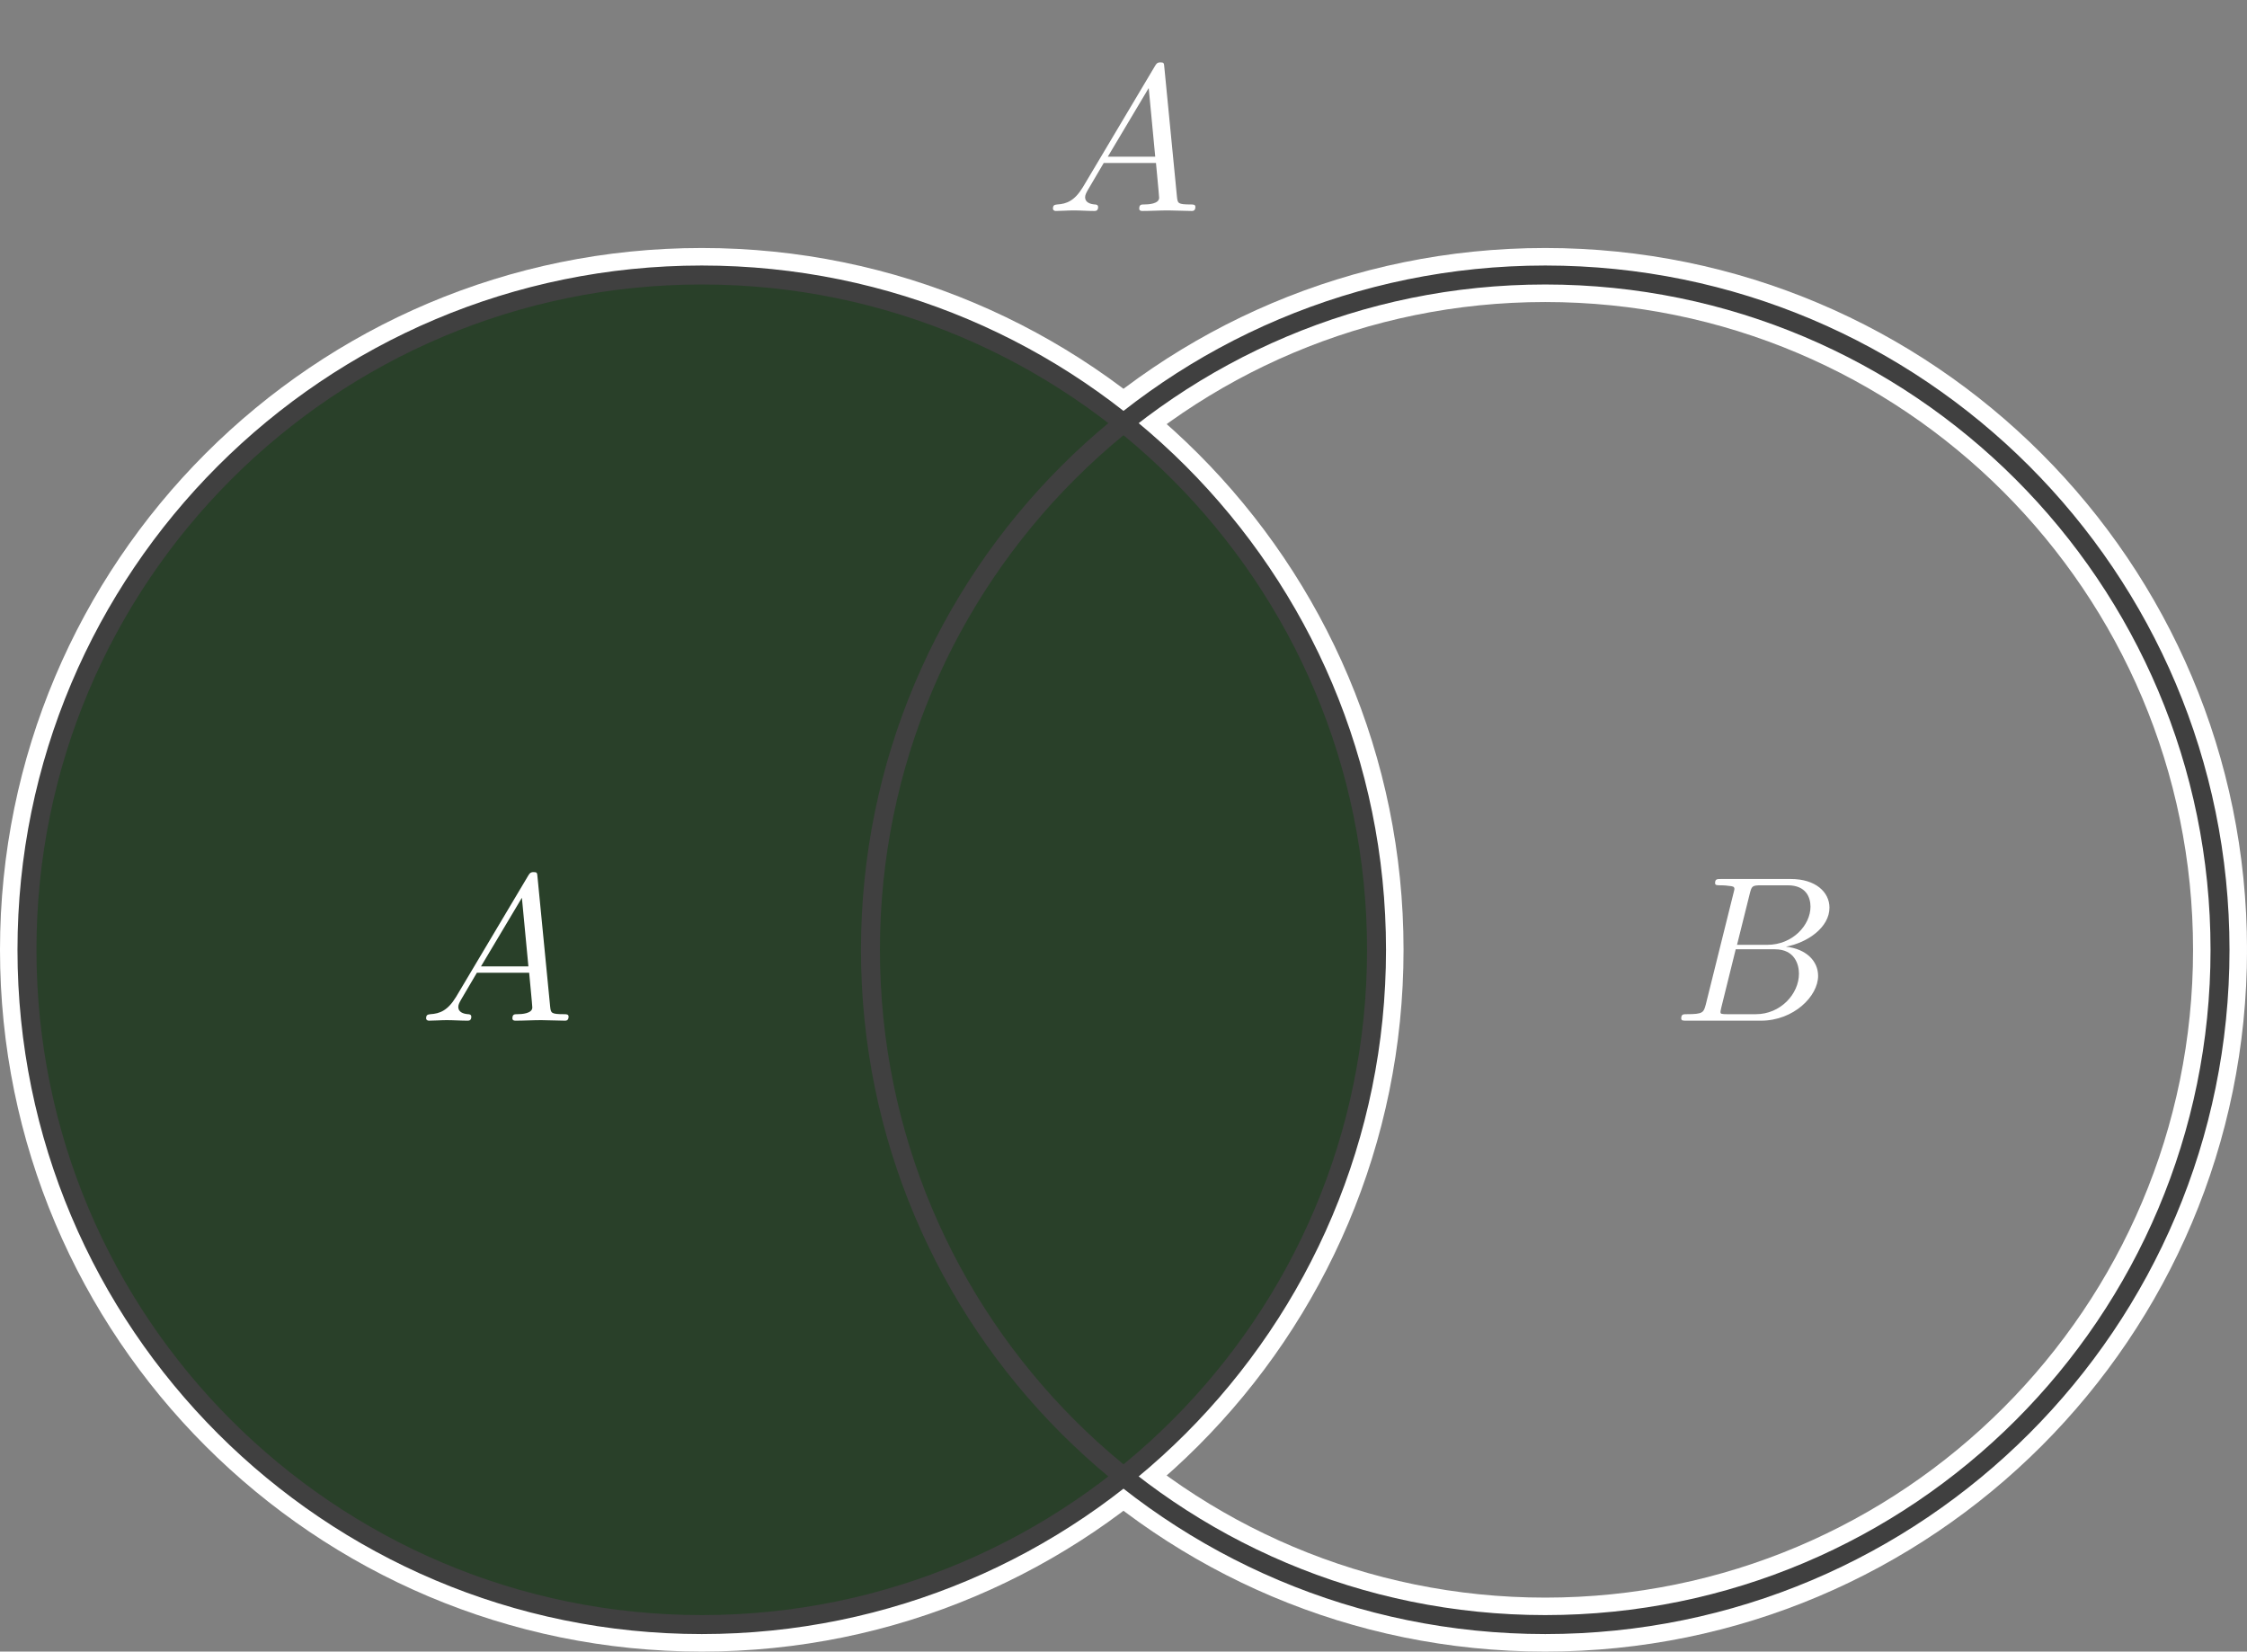
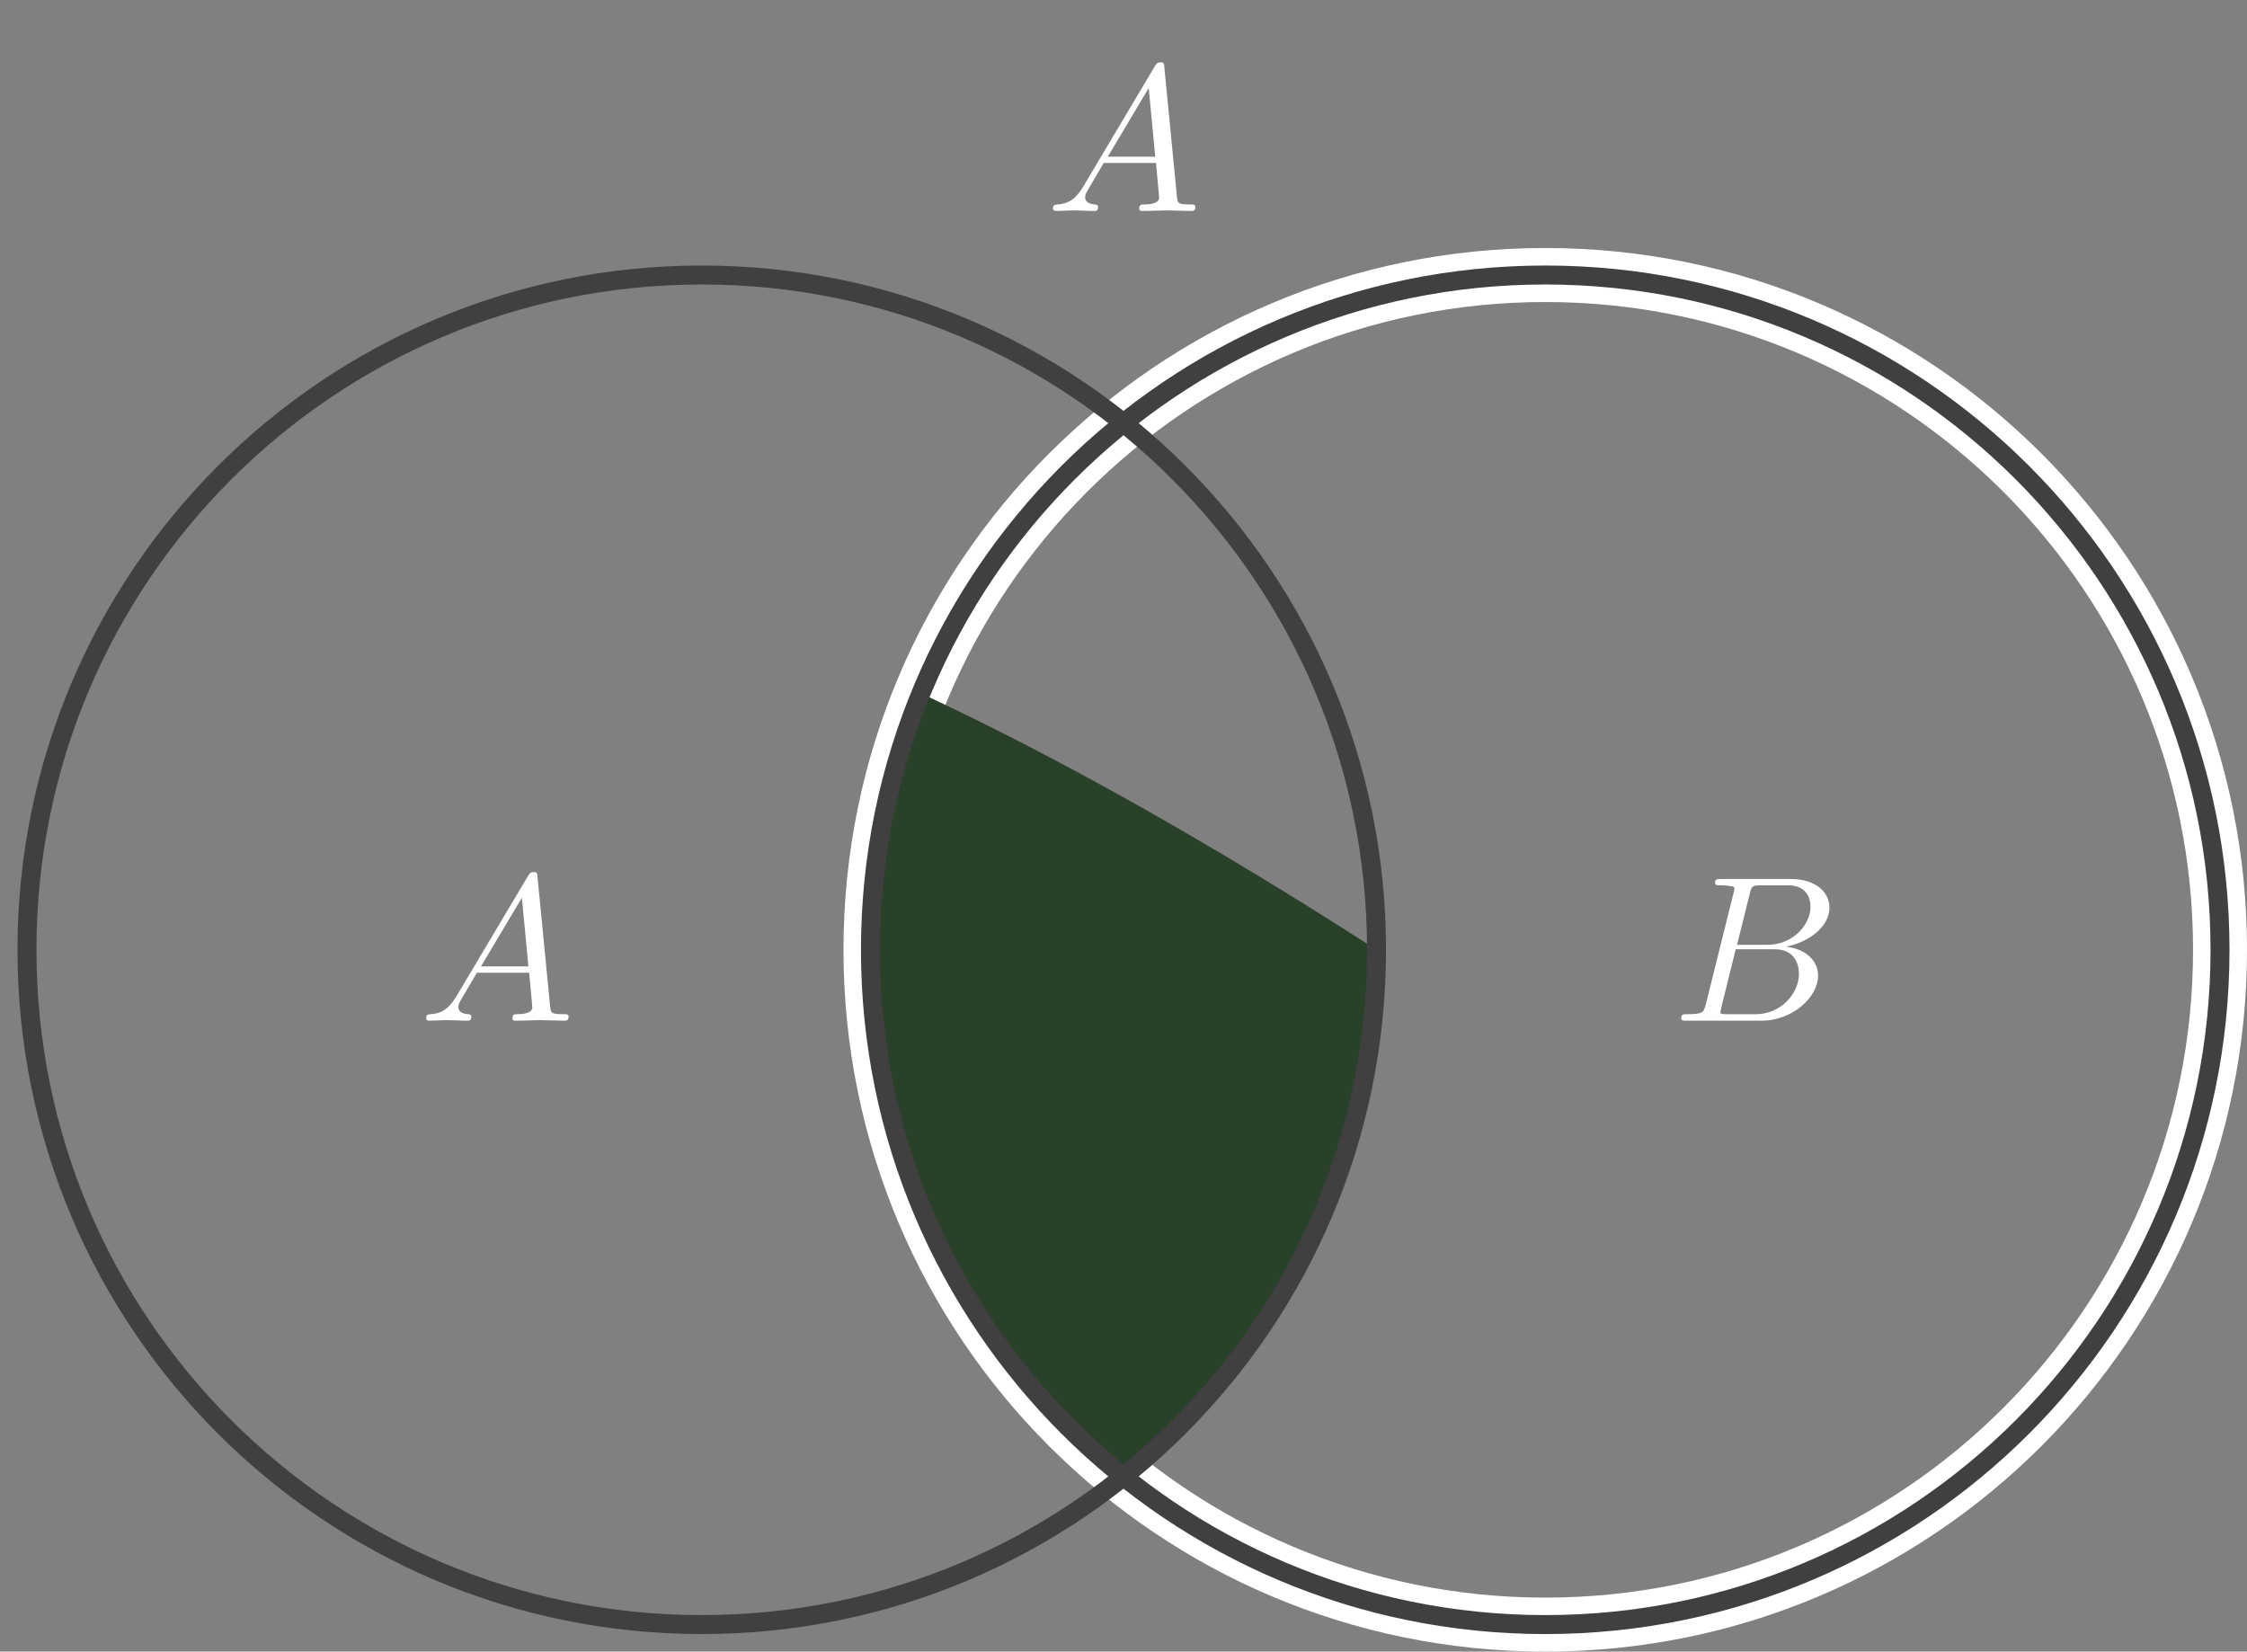
<svg xmlns="http://www.w3.org/2000/svg" xmlns:xlink="http://www.w3.org/1999/xlink" width="188.787pt" height="138.76pt" viewBox="0 0 188.787 138.76" version="1.1">
  <rect x="0" y="0" width="188.787" height="138.76" fill="#808080" stroke="none" />
  <defs>
    <g>
      <symbol overflow="visible" id="glyph0-0">
        <path style="stroke:none;" d="" />
      </symbol>
      <symbol overflow="visible" id="glyph0-1">
        <path style="stroke:none;" d="M 3.125 -2 C 2.422 -0.844 1.75 -0.594 0.969 -0.547 C 0.766 -0.516 0.609 -0.516 0.609 -0.188 C 0.609 -0.094 0.703 0 0.844 0 C 1.312 0 1.844 -0.047 2.344 -0.047 C 2.906 -0.047 3.516 0 4.078 0 C 4.188 0 4.406 0 4.406 -0.328 C 4.406 -0.516 4.25 -0.547 4.125 -0.547 C 3.734 -0.578 3.312 -0.719 3.312 -1.156 C 3.312 -1.359 3.422 -1.547 3.562 -1.797 L 4.875 -4.031 L 9.266 -4.031 C 9.297 -3.656 9.531 -1.297 9.531 -1.109 C 9.531 -0.594 8.625 -0.547 8.281 -0.547 C 8.031 -0.547 7.859 -0.547 7.859 -0.188 C 7.859 0 8.078 0 8.109 0 C 8.828 0 9.578 -0.047 10.281 -0.047 C 10.719 -0.047 11.828 0 12.266 0 C 12.359 0 12.578 0 12.578 -0.344 C 12.578 -0.547 12.391 -0.547 12.172 -0.547 C 11.094 -0.547 11.094 -0.656 11.031 -1.172 L 9.969 -12.062 C 9.938 -12.422 9.938 -12.484 9.641 -12.484 C 9.359 -12.484 9.297 -12.359 9.188 -12.188 Z M 5.219 -4.562 L 8.656 -10.328 L 9.203 -4.562 Z M 5.219 -4.562 " />
      </symbol>
      <symbol overflow="visible" id="glyph0-2">
        <path style="stroke:none;" d="M 2.797 -1.359 C 2.609 -0.688 2.578 -0.547 1.203 -0.547 C 0.906 -0.547 0.734 -0.547 0.734 -0.188 C 0.734 0 0.891 0 1.203 0 L 7.422 0 C 10.188 0 12.234 -2.062 12.234 -3.766 C 12.234 -5.016 11.234 -6.031 9.531 -6.219 C 11.359 -6.562 13.188 -7.844 13.188 -9.5 C 13.188 -10.797 12.031 -11.906 9.938 -11.906 L 4.078 -11.906 C 3.75 -11.906 3.578 -11.906 3.578 -11.562 C 3.578 -11.375 3.734 -11.375 4.062 -11.375 C 4.094 -11.375 4.422 -11.375 4.719 -11.328 C 5.047 -11.297 5.203 -11.281 5.203 -11.062 C 5.203 -10.984 5.172 -10.938 5.125 -10.719 Z M 5.422 -6.375 L 6.5 -10.703 C 6.656 -11.312 6.703 -11.375 7.453 -11.375 L 9.688 -11.375 C 11.234 -11.375 11.594 -10.344 11.594 -9.578 C 11.594 -8.031 10.094 -6.375 7.969 -6.375 Z M 4.641 -0.547 C 4.391 -0.547 4.359 -0.547 4.25 -0.562 C 4.078 -0.578 4.031 -0.594 4.031 -0.734 C 4.031 -0.781 4.031 -0.812 4.109 -1.141 L 5.312 -6 L 8.609 -6 C 10.281 -6 10.625 -4.703 10.625 -3.953 C 10.625 -2.234 9.062 -0.547 7.016 -0.547 Z M 4.641 -0.547 " />
      </symbol>
    </g>
    <clipPath id="clip1">
-       <path d="M 0 20 L 118 20 L 118 138.762 L 0 138.762 Z M 0 20 " />
-     </clipPath>
+       </clipPath>
    <clipPath id="clip2">
      <path d="M 70 20 L 188.785 20 L 188.785 138.762 L 70 138.762 Z M 70 20 " />
    </clipPath>
    <clipPath id="clip3">
-       <path d="M 2 23 L 116 23 L 116 137 L 2 137 Z M 2 23 " />
-     </clipPath>
+       </clipPath>
    <clipPath id="clip4">
      <path d="M 115.652 79.801 C 115.652 48.488 90.273 23.105 58.961 23.105 C 27.648 23.105 2.266 48.488 2.266 79.801 C 2.266 111.109 27.648 136.492 58.961 136.492 C 90.273 136.492 115.652 111.109 115.652 79.801 Z M 115.652 79.801 " />
    </clipPath>
    <clipPath id="clip5">
      <path d="M 73 23 L 116 23 L 116 137 L 73 137 Z M 73 23 " />
    </clipPath>
    <clipPath id="clip6">
-       <path d="M 115.652 79.801 C 115.652 48.488 90.273 23.105 58.961 23.105 C 27.648 23.105 2.266 48.488 2.266 79.801 C 2.266 111.109 27.648 136.492 58.961 136.492 C 90.273 136.492 115.652 111.109 115.652 79.801 Z M 115.652 79.801 " />
+       <path d="M 115.652 79.801 C 27.648 23.105 2.266 48.488 2.266 79.801 C 2.266 111.109 27.648 136.492 58.961 136.492 C 90.273 136.492 115.652 111.109 115.652 79.801 Z M 115.652 79.801 " />
    </clipPath>
    <clipPath id="clip7">
      <path d="M 0 0 L 139 0 L 139 138.762 L 0 138.762 Z M 0 0 " />
    </clipPath>
    <clipPath id="clip8">
      <path d="M 50 0 L 188.785 0 L 188.785 138.762 L 50 138.762 Z M 50 0 " />
    </clipPath>
  </defs>
  <g id="surface1">
    <g clip-path="url(#clip1)" clip-rule="nonzero">
      <path style=" stroke:none;fill-rule:evenodd;fill:rgb(100%,100%,100%);fill-opacity:1;" d="M 117.922 79.801 C 117.922 47.234 91.523 20.836 58.961 20.836 C 26.398 20.836 0 47.234 0 79.801 C 0 112.363 26.398 138.762 58.961 138.762 C 91.523 138.762 117.922 112.363 117.922 79.801 Z M 113.387 79.801 C 113.387 49.738 89.02 25.375 58.961 25.375 C 28.902 25.375 4.535 49.738 4.535 79.801 C 4.535 109.859 28.902 134.227 58.961 134.227 C 89.02 134.227 113.387 109.859 113.387 79.801 Z M 113.387 79.801 " />
    </g>
    <g clip-path="url(#clip2)" clip-rule="nonzero">
      <path style=" stroke:none;fill-rule:evenodd;fill:rgb(100%,100%,100%);fill-opacity:1;" d="M 188.789 79.801 C 188.789 47.234 162.391 20.836 129.828 20.836 C 97.262 20.836 70.867 47.234 70.867 79.801 C 70.867 112.363 97.262 138.762 129.828 138.762 C 162.391 138.762 188.789 112.363 188.789 79.801 Z M 184.254 79.801 C 184.254 49.738 159.887 25.375 129.828 25.375 C 99.77 25.375 75.402 49.738 75.402 79.801 C 75.402 109.859 99.77 134.227 129.828 134.227 C 159.887 134.227 184.254 109.859 184.254 79.801 Z M 184.254 79.801 " />
    </g>
    <g clip-path="url(#clip3)" clip-rule="nonzero">
      <g clip-path="url(#clip4)" clip-rule="nonzero">
        <path style=" stroke:none;fill-rule:nonzero;fill:rgb(16.248%,25%,16.248%);fill-opacity:1;" d="M 115.652 79.801 C 115.652 48.488 90.273 23.105 58.961 23.105 C 27.648 23.105 2.266 48.488 2.266 79.801 C 2.266 111.109 27.648 136.492 58.961 136.492 C 90.273 136.492 115.652 111.109 115.652 79.801 Z M 115.652 79.801 " />
      </g>
    </g>
    <g clip-path="url(#clip5)" clip-rule="nonzero">
      <g clip-path="url(#clip6)" clip-rule="nonzero">
        <path style=" stroke:none;fill-rule:nonzero;fill:rgb(16.248%,25%,16.248%);fill-opacity:1;" d="M 186.52 79.801 C 186.52 48.488 161.141 23.105 129.828 23.105 C 98.516 23.105 73.133 48.488 73.133 79.801 C 73.133 111.109 98.516 136.492 129.828 136.492 C 161.141 136.492 186.52 111.109 186.52 79.801 Z M 186.52 79.801 " />
      </g>
    </g>
    <g clip-path="url(#clip7)" clip-rule="nonzero">
      <path style="fill:none;stroke-width:1.594;stroke-linecap:butt;stroke-linejoin:miter;stroke:rgb(25%,25%,25%);stroke-opacity:1;stroke-miterlimit:10;" d="M 21.258 -0.002 C 21.258 31.311 -4.121 56.694 -35.433 56.694 C -66.746 56.694 -92.128 31.311 -92.128 -0.002 C -92.128 -31.31 -66.746 -56.693 -35.433 -56.693 C -4.121 -56.693 21.258 -31.31 21.258 -0.002 Z M 21.258 -0.002 " transform="matrix(1,0,0,-1,94.394,79.799)" />
    </g>
    <g style="fill:rgb(100%,100%,100%);fill-opacity:1;">
      <use xlink:href="#glyph0-1" x="35.192" y="85.756" />
    </g>
    <g clip-path="url(#clip8)" clip-rule="nonzero">
      <path style="fill:none;stroke-width:1.594;stroke-linecap:butt;stroke-linejoin:miter;stroke:rgb(25%,25%,25%);stroke-opacity:1;stroke-miterlimit:10;" d="M 92.126 -0.002 C 92.126 31.311 66.747 56.694 35.434 56.694 C 4.122 56.694 -21.261 31.311 -21.261 -0.002 C -21.261 -31.31 4.122 -56.693 35.434 -56.693 C 66.747 -56.693 92.126 -31.31 92.126 -0.002 Z M 92.126 -0.002 " transform="matrix(1,0,0,-1,94.394,79.799)" />
    </g>
    <g style="fill:rgb(100%,100%,100%);fill-opacity:1;">
      <use xlink:href="#glyph0-2" x="140.519" y="85.756" />
    </g>
    <g style="fill:rgb(100%,100%,100%);fill-opacity:1;">
      <use xlink:href="#glyph0-1" x="87.856" y="17.725" />
    </g>
  </g>
</svg>